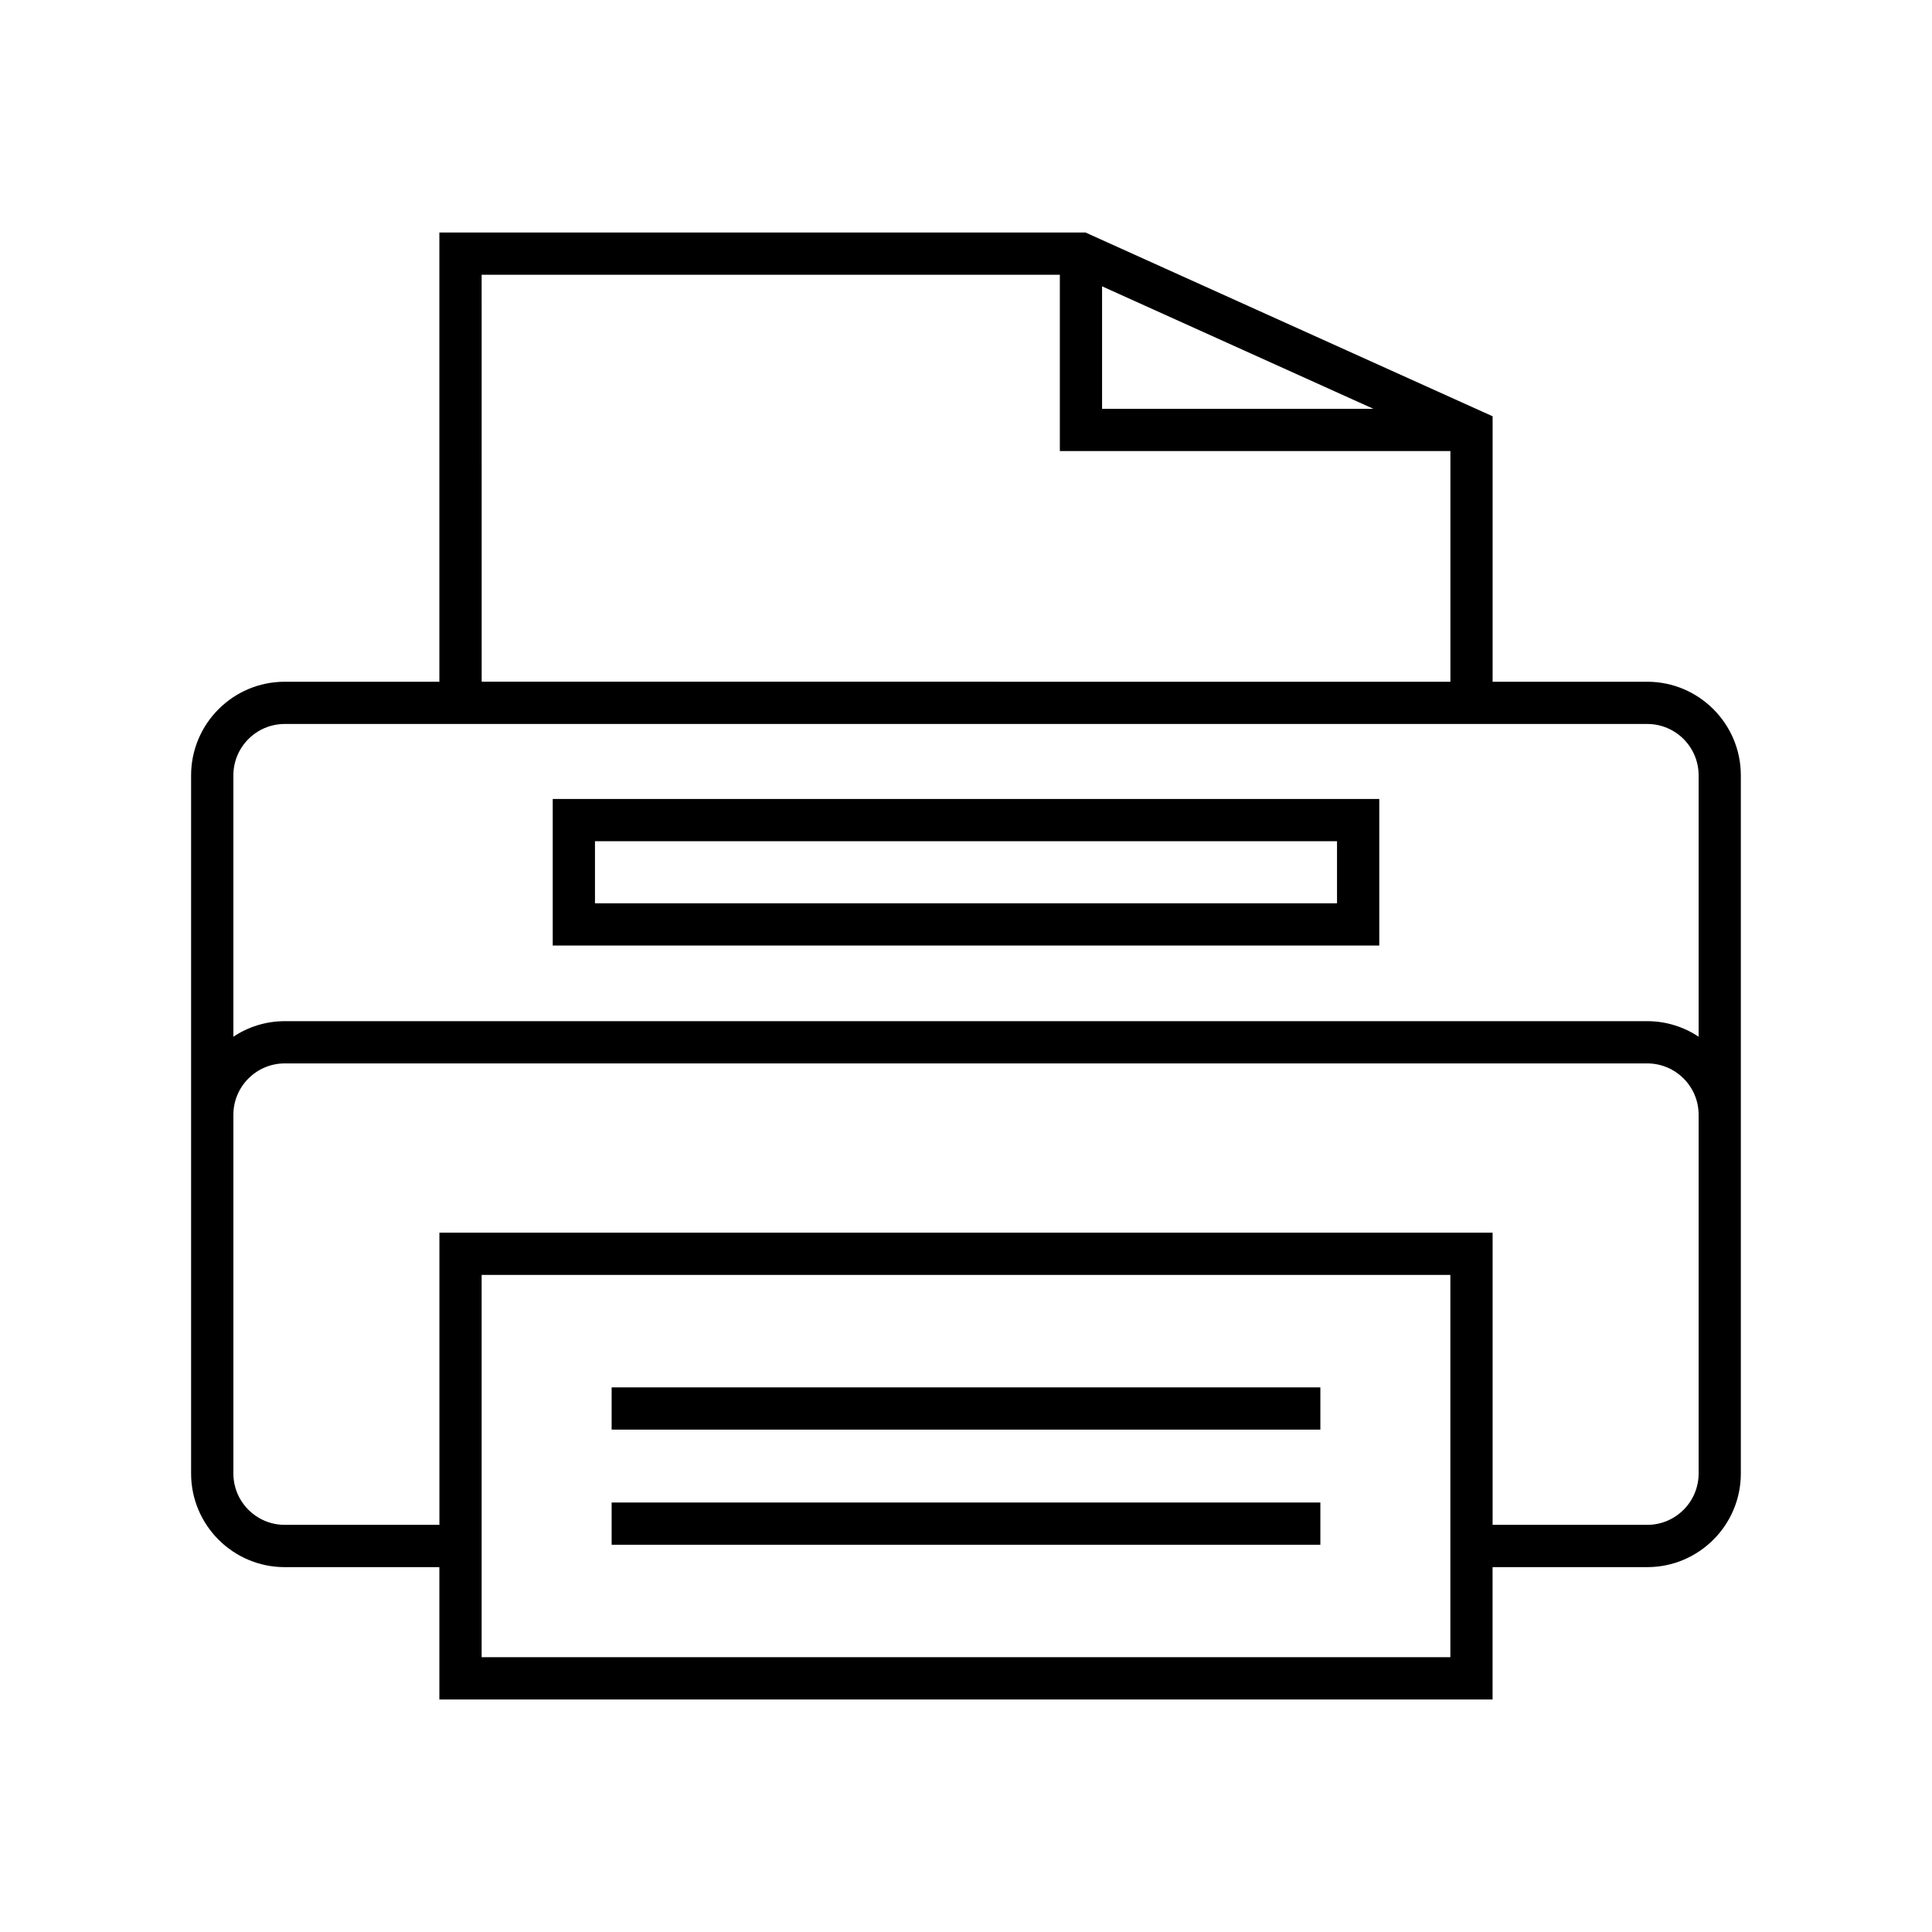
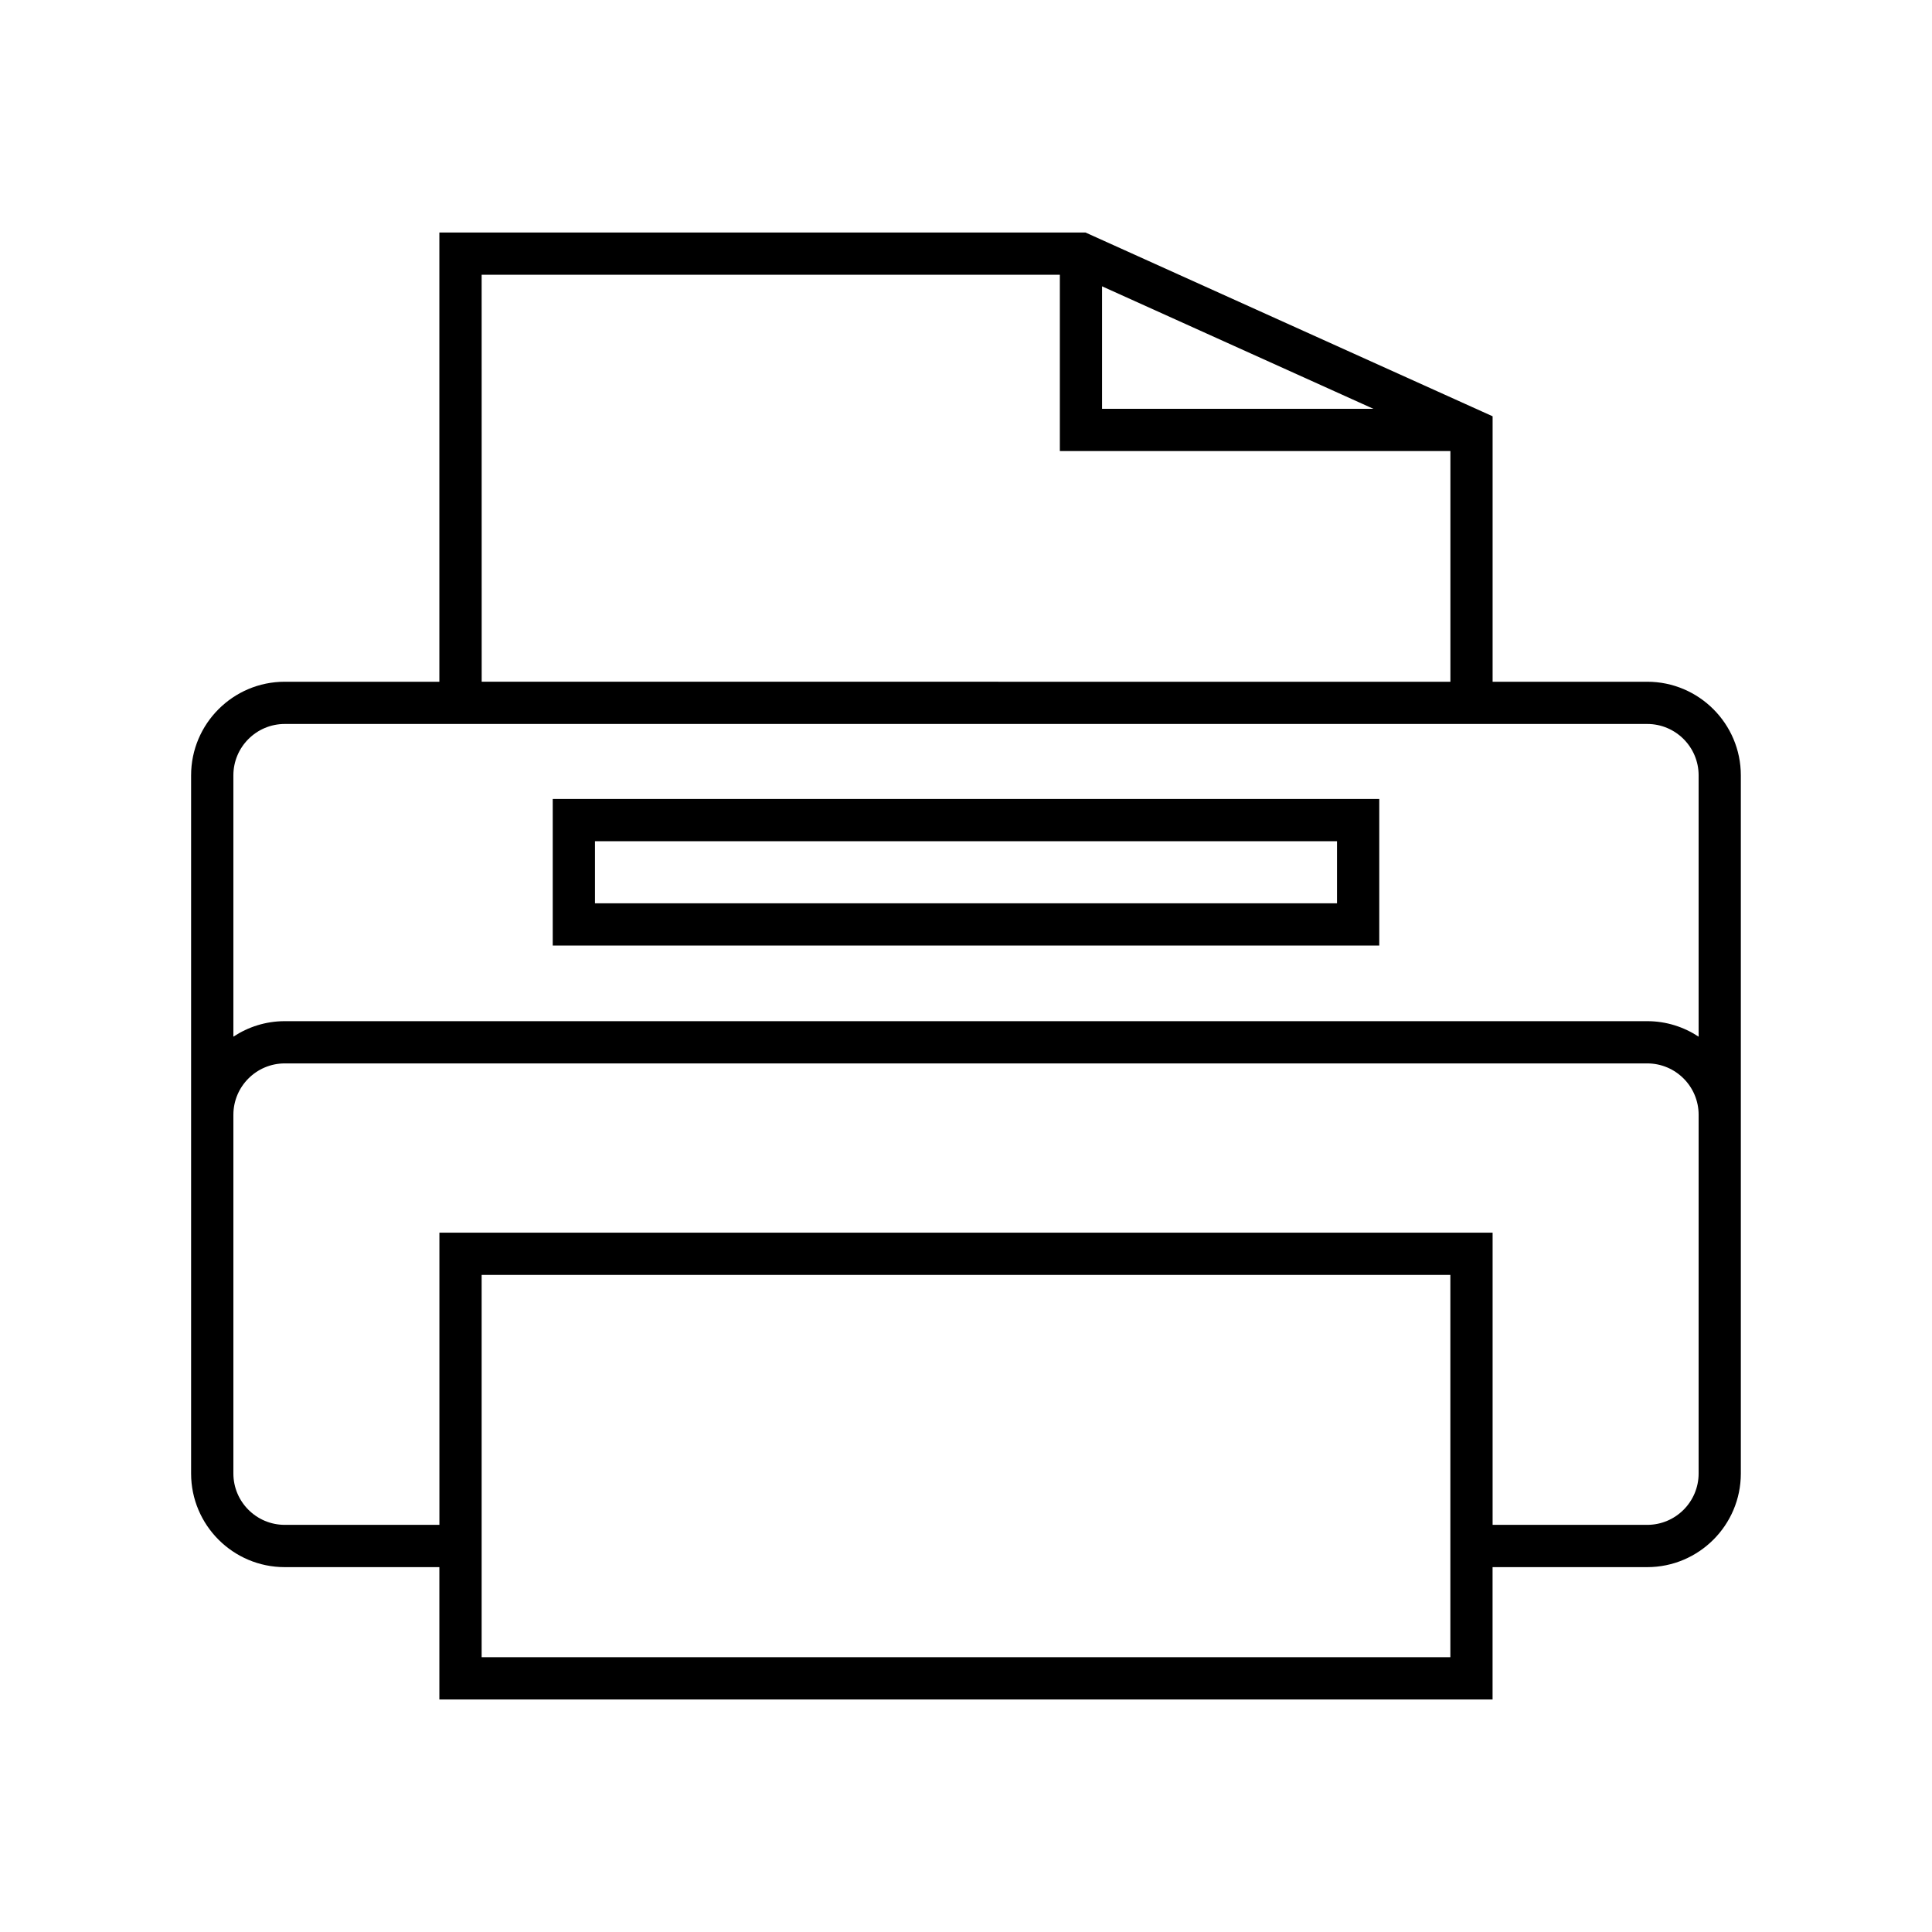
<svg xmlns="http://www.w3.org/2000/svg" fill="#000000" width="800px" height="800px" version="1.1" viewBox="144 144 512 512">
  <g>
    <path d="m580.54 324.67h-40.984v-70.352l-107.89-48.699h-171.23v119.05h-40.984c-13.68 0-24.809 11.129-24.809 24.809v185.02c0 13.68 11.129 24.809 24.809 24.809h40.984v35.07h279.11v-35.07h40.984c13.68 0 24.809-11.129 24.809-24.809v-185.02c0-13.68-11.129-24.809-24.809-24.809zm-144.48-104.79 71.887 32.453h-71.887zm-164.42-3.07h153.23v46.719h103.5v61.141l-256.72-0.004zm256.72 366.36h-256.72v-101.31h256.72zm65.793-48.68c0 7.504-6.106 13.613-13.613 13.613h-40.984v-77.438h-279.11v77.438h-40.984c-7.508 0-13.613-6.106-13.613-13.613v-95.062c0-7.504 6.106-13.613 13.613-13.613h361.08c7.508 0 13.613 6.106 13.613 13.613zm0-115.76c-3.914-2.582-8.586-4.109-13.613-4.109h-361.08c-5.031 0-9.699 1.527-13.613 4.109v-69.258c0-7.504 6.106-13.613 13.613-13.613h361.08c7.508 0 13.613 6.106 13.613 13.613z" />
    <path d="m290.48 394.58h219.04v-38.848l-219.04 0.004zm11.195-27.648h196.65v16.453h-196.65z" />
-     <path d="m306.09 511.67h187.82v11.195h-187.82z" />
-     <path d="m306.09 542.18h187.82v11.195h-187.82z" />
  </g>
</svg>